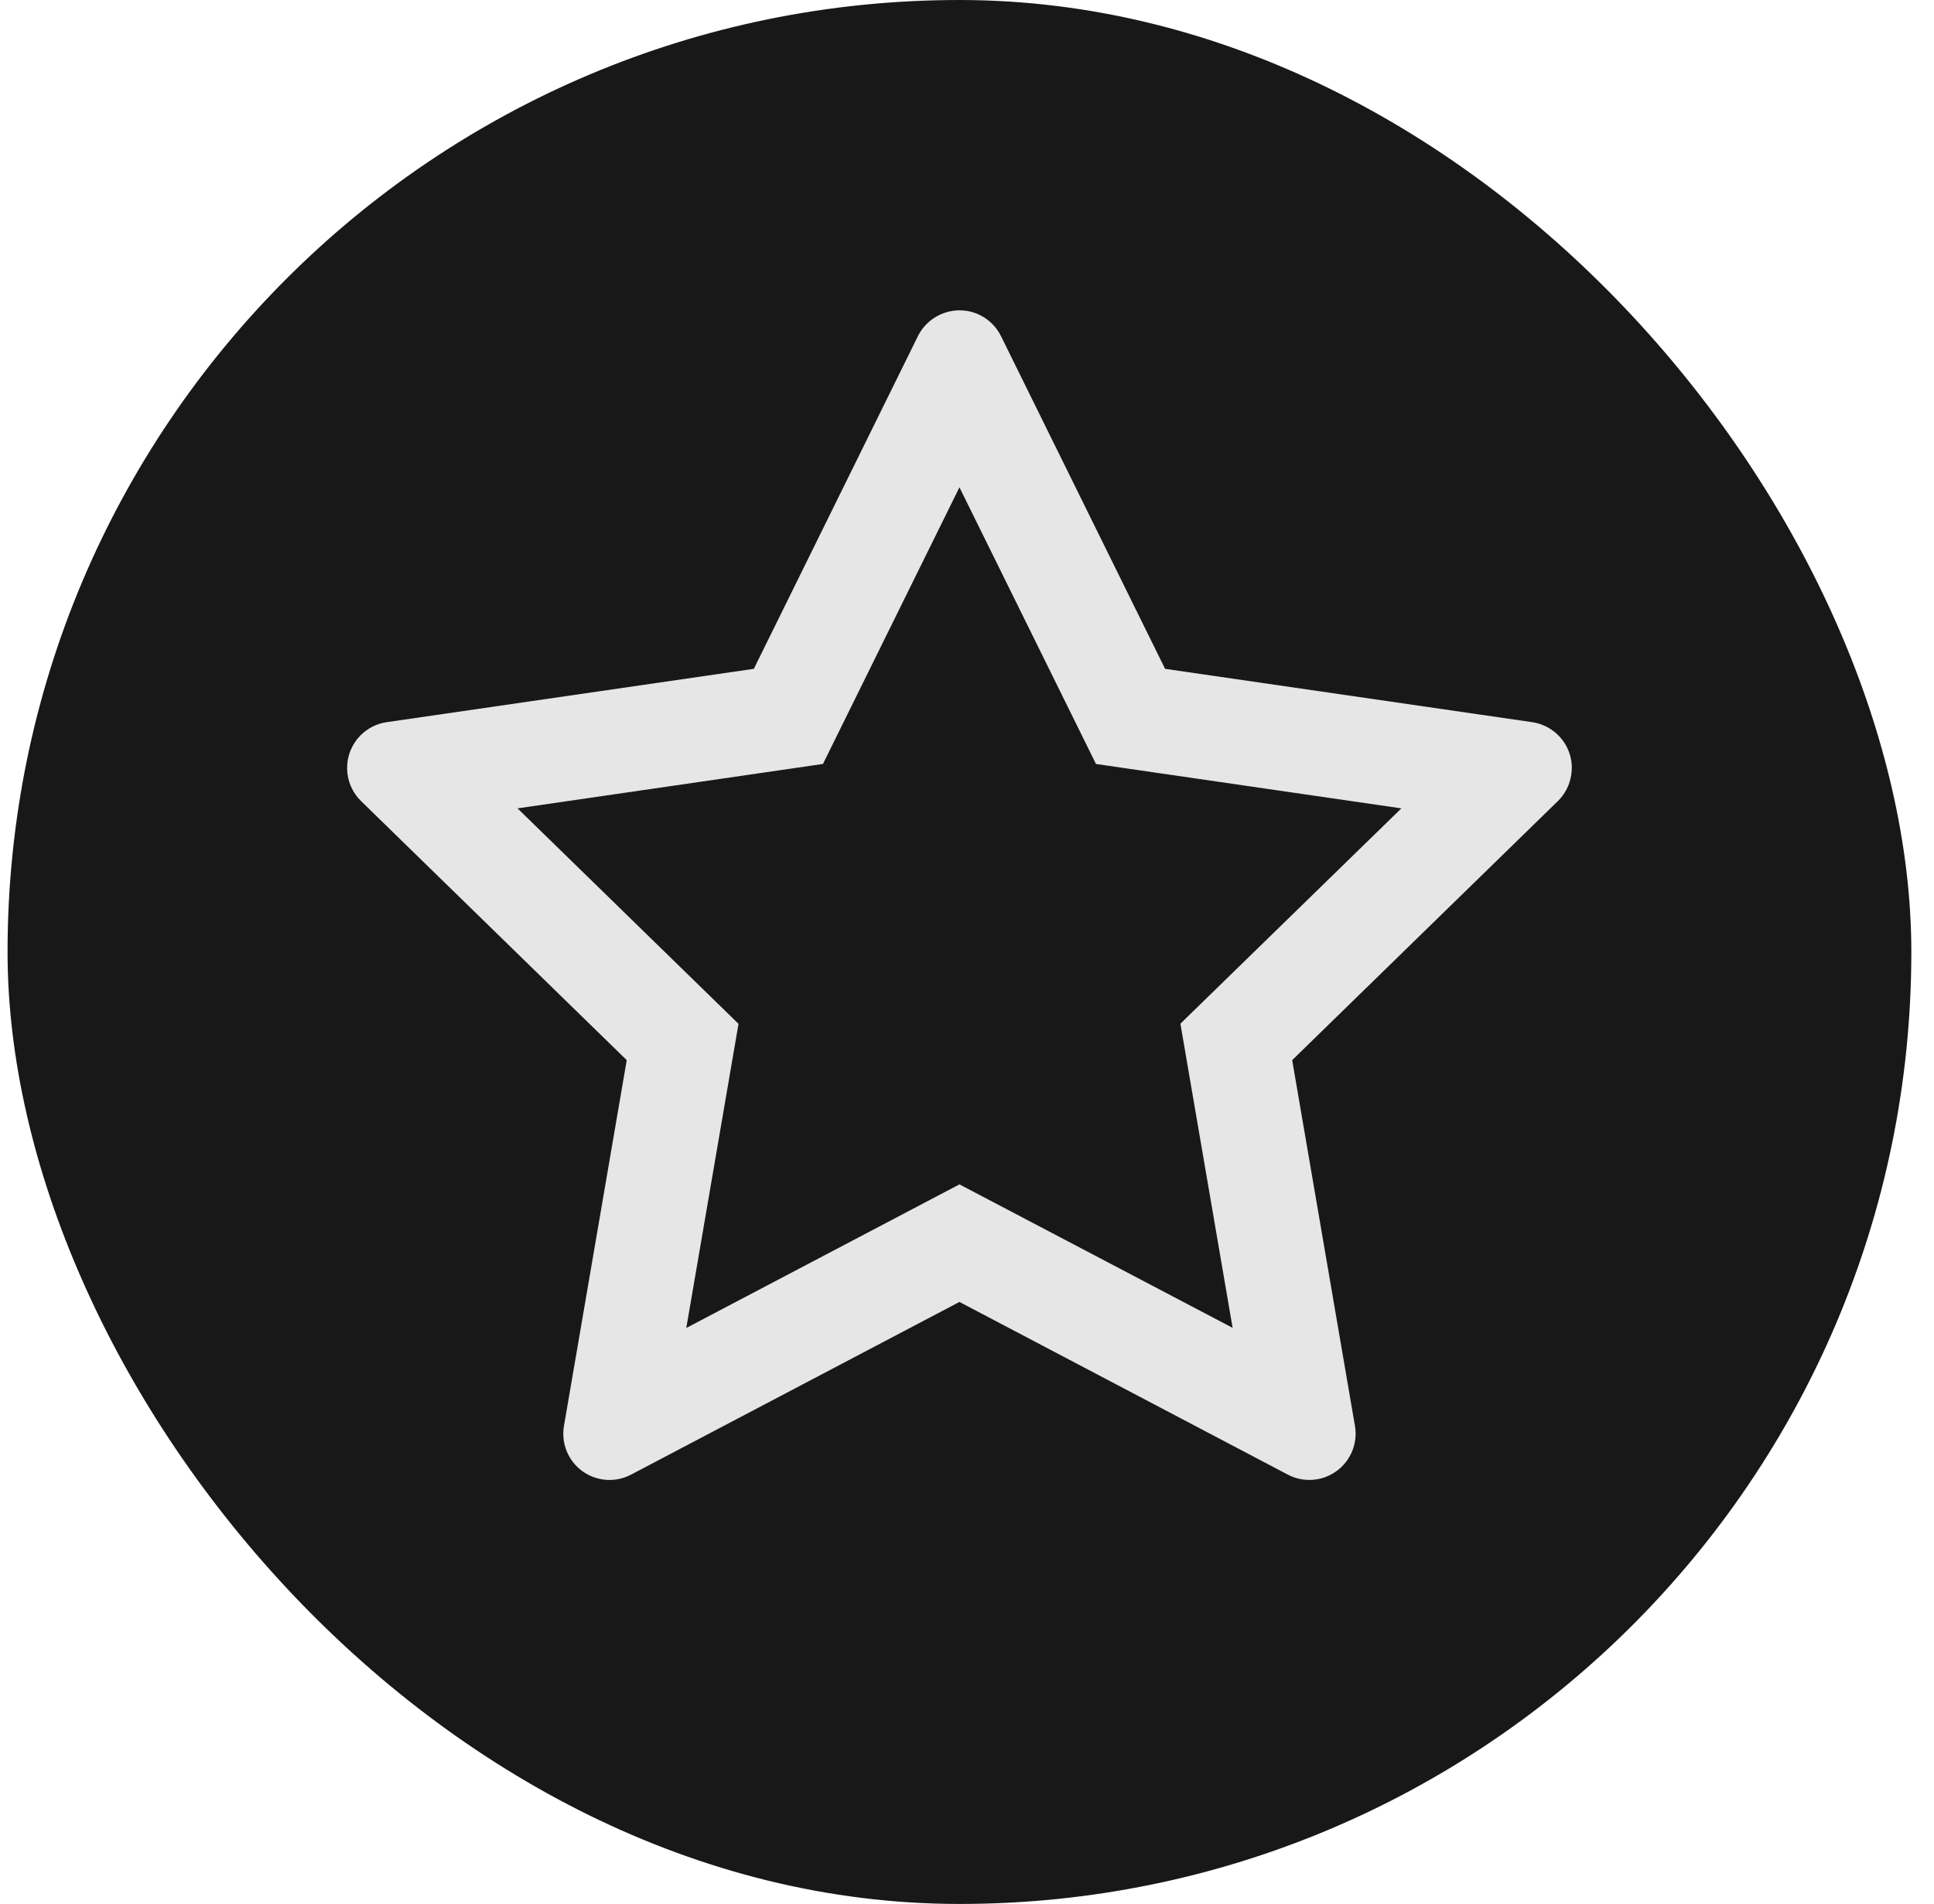
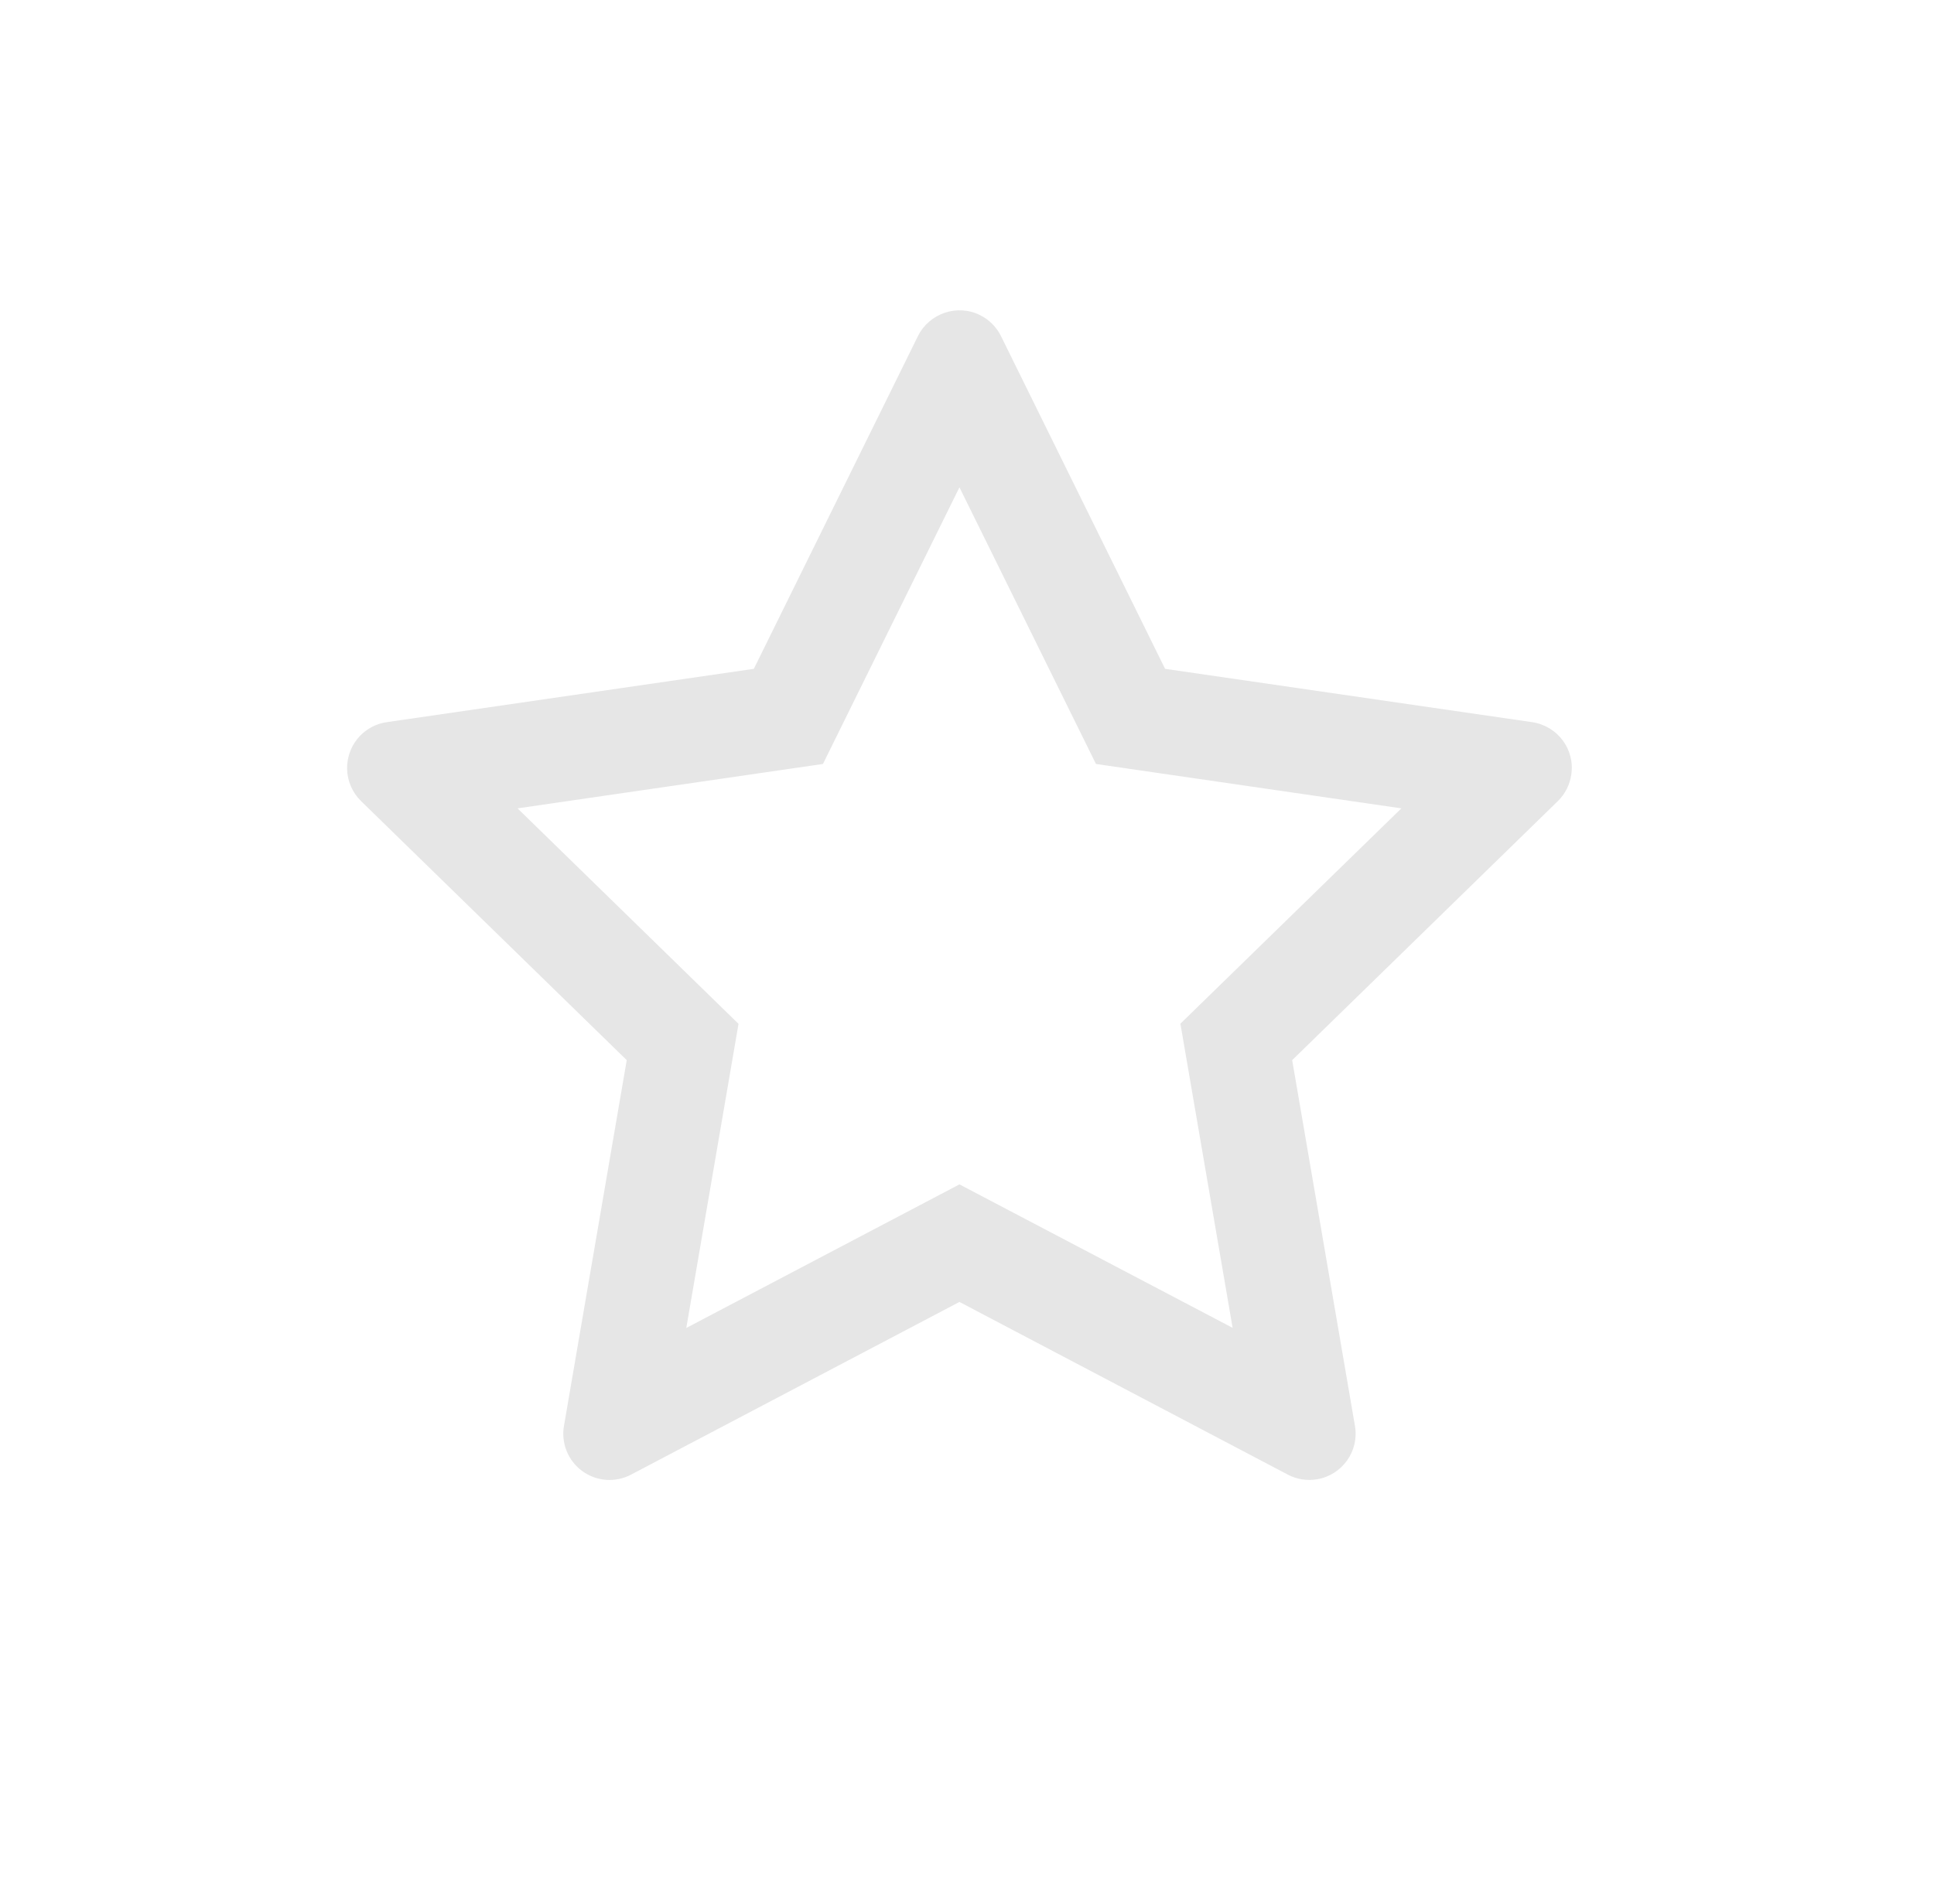
<svg xmlns="http://www.w3.org/2000/svg" width="64" height="63" viewBox="0 0 64 63" fill="none">
-   <rect x="0.25" width="63" height="63" rx="31.5" fill="#181818" />
  <path d="M50.704 23.896L38.555 22.131L33.124 11.12C32.975 10.819 32.731 10.575 32.43 10.426C31.674 10.053 30.755 10.364 30.377 11.12L24.946 22.131L12.796 23.896C12.461 23.944 12.155 24.102 11.921 24.341C11.637 24.633 11.481 25.025 11.486 25.431C11.492 25.838 11.658 26.225 11.95 26.509L20.74 35.079L18.663 47.181C18.614 47.462 18.645 47.752 18.753 48.017C18.86 48.282 19.04 48.511 19.271 48.679C19.502 48.846 19.776 48.946 20.061 48.967C20.346 48.987 20.631 48.927 20.883 48.794L31.75 43.08L42.617 48.794C42.914 48.952 43.259 49.004 43.589 48.947C44.422 48.803 44.981 48.014 44.838 47.181L42.761 35.079L51.551 26.509C51.791 26.275 51.949 25.968 51.996 25.634C52.126 24.796 51.542 24.021 50.704 23.896ZM39.062 33.873L40.79 43.937L31.75 39.19L22.711 43.941L24.439 33.878L17.127 26.748L27.233 25.279L31.75 16.125L36.268 25.279L46.374 26.748L39.062 33.873Z" fill="#E6E6E6" />
</svg>